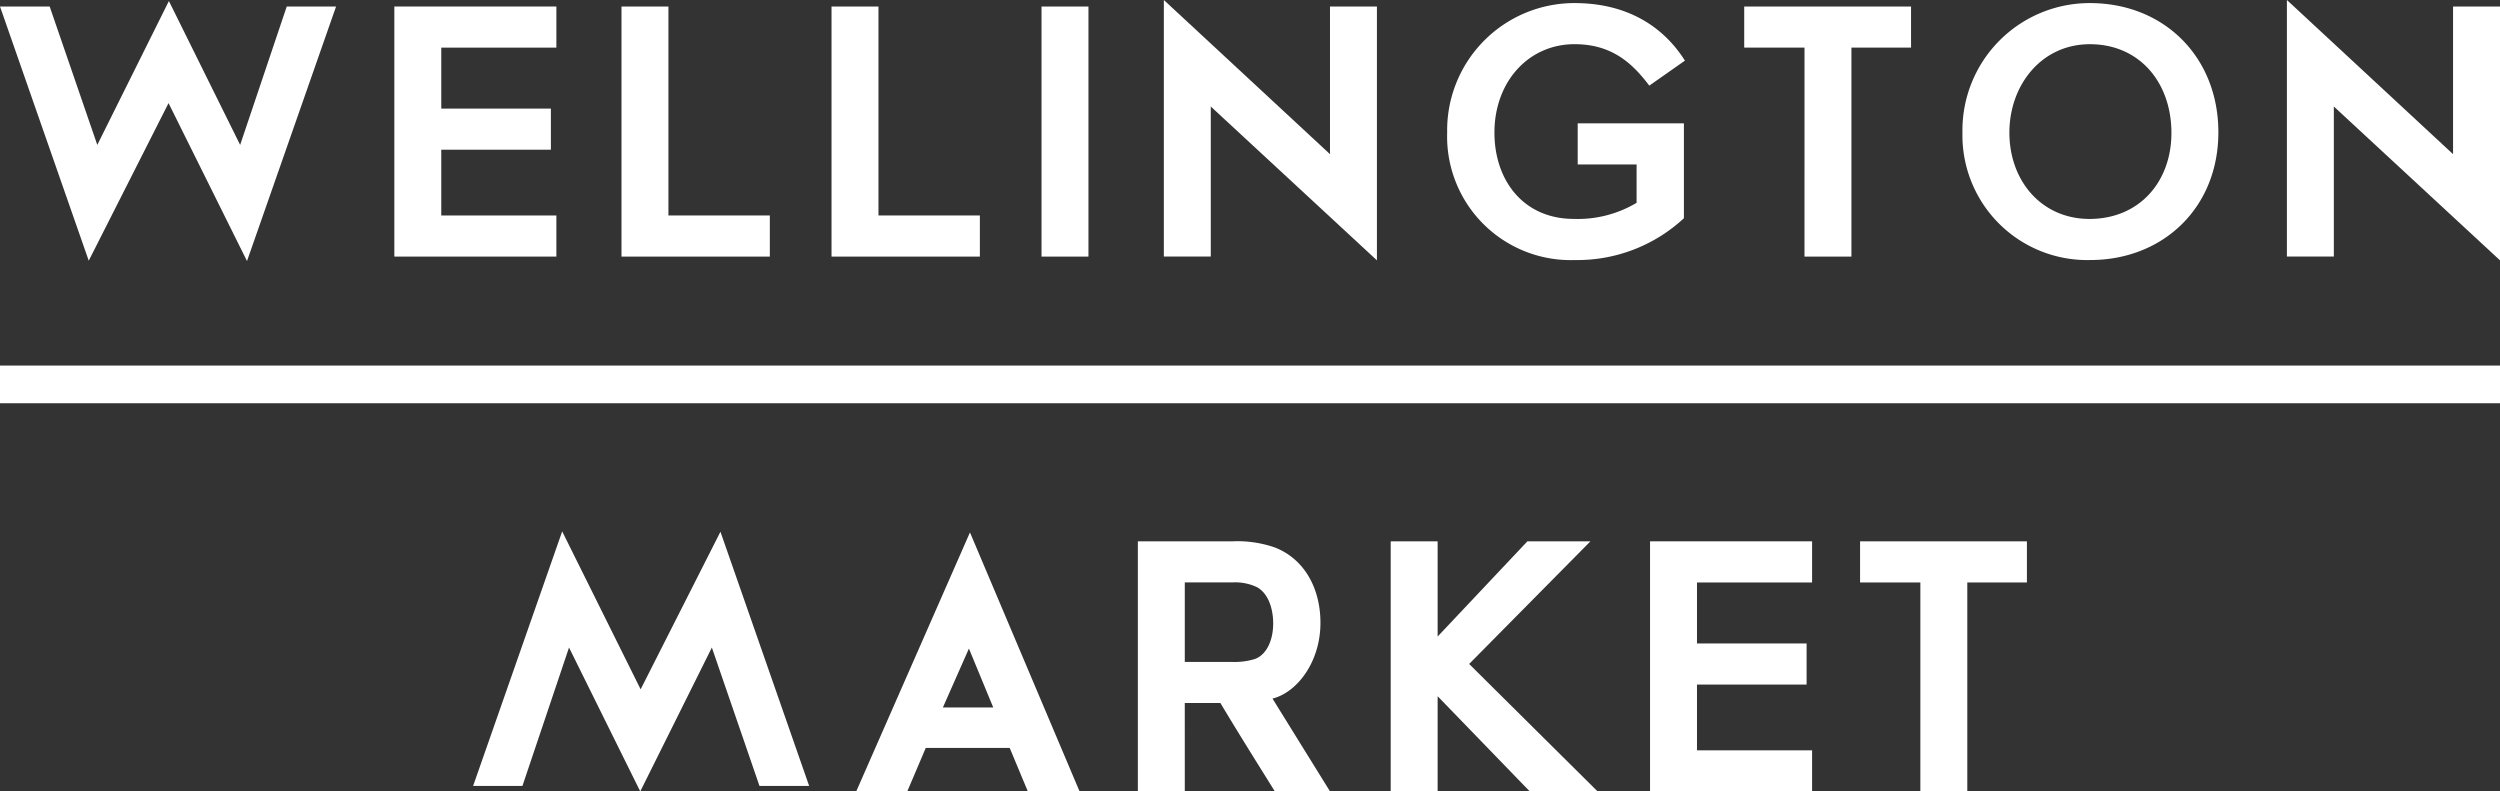
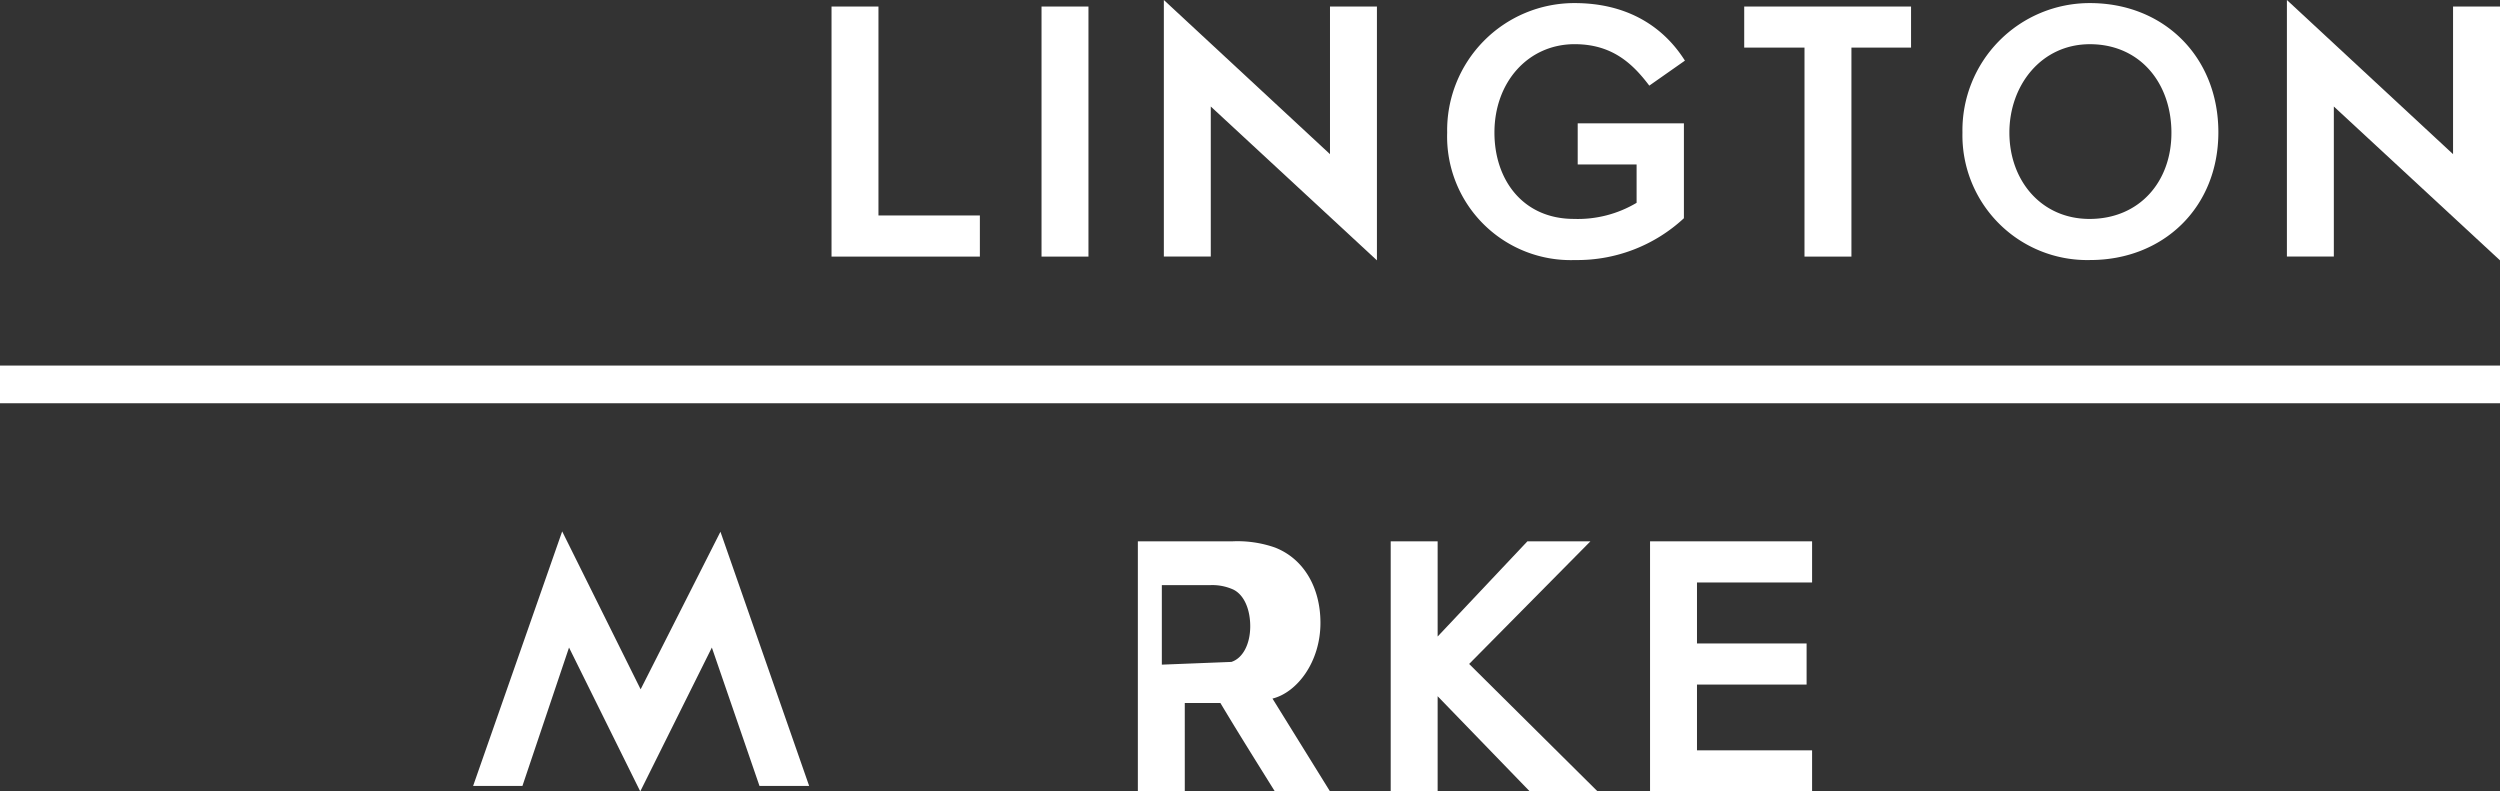
<svg xmlns="http://www.w3.org/2000/svg" width="260" height="82.307" viewBox="0 0 260 82.307">
  <rect x="0" y="0" width="260" height="82.307" fill="#333333" stroke="none" />
  <g id="wm-linear-logo" transform="translate(-292.145 -258.079)">
-     <path id="Path_1738" data-name="Path 1738" d="M292.145,258.754h5.166l4.952,14.394,7.447-14.964,7.41,14.964,4.846-14.394h5.13l-9.263,26.473L309.674,268.8l-8.3,16.389Z" transform="translate(0 0.002)" fill="#fff" />
-     <path id="Path_1739" data-name="Path 1739" d="M332.386,258.743h16.852v4.276H337.267v6.341h11.4v4.275h-11.4v6.841h11.972v4.275H332.386Z" transform="translate(0.77 0.013)" fill="#fff" />
-     <path id="Path_1740" data-name="Path 1740" d="M355.566,258.743h4.881v21.734h10.547v4.275H355.566Z" transform="translate(1.214 0.013)" fill="#fff" />
    <path id="Path_1741" data-name="Path 1741" d="M377,258.743h4.881v21.734h10.547v4.275H377Z" transform="translate(1.624 0.013)" fill="#fff" />
    <path id="Path_1742" data-name="Path 1742" d="M398.43,258.743h4.881v26.009H398.43Z" transform="translate(2.034 0.013)" fill="#fff" />
    <path id="Path_1743" data-name="Path 1743" d="M410.912,258.079l17.279,16.033V258.756h4.881v26.4l-17.279-16v15.6h-4.881Z" transform="translate(2.273)" fill="#fff" />
    <path id="Path_1744" data-name="Path 1744" d="M439.825,271.862a13.23,13.23,0,0,1,13.254-13.468c5.059,0,9.014,2.1,11.472,5.985l-3.706,2.6c-1.746-2.316-3.884-4.311-7.767-4.311-4.81,0-8.338,3.92-8.338,9.193,0,4.952,2.993,8.979,8.266,8.979a11.952,11.952,0,0,0,6.519-1.674v-3.991H453.4V270.9h11.045v9.869a16.287,16.287,0,0,1-11.33,4.348A12.85,12.85,0,0,1,439.825,271.862Z" transform="translate(2.826 0.006)" fill="#fff" />
    <path id="Path_1745" data-name="Path 1745" d="M476.408,263.019h-6.271v-4.276h17.351v4.276h-6.2v21.733h-4.882Z" transform="translate(3.406 0.013)" fill="#fff" />
    <path id="Path_1746" data-name="Path 1746" d="M492.408,271.862a13.232,13.232,0,0,1,13.254-13.468c7.731,0,13.361,5.629,13.361,13.431,0,7.874-5.772,13.291-13.325,13.291A12.974,12.974,0,0,1,492.408,271.862Zm21.733.036c0-5.238-3.313-9.228-8.479-9.228-5.06,0-8.373,4.275-8.373,9.193,0,4.988,3.313,8.979,8.338,8.979C510.792,280.84,514.141,276.992,514.141,271.9Z" transform="translate(3.832 0.006)" fill="#fff" />
    <path id="Path_1747" data-name="Path 1747" d="M525.517,258.079l17.28,16.033V258.756h4.882v26.4l-17.281-16v15.6h-4.881Z" transform="translate(4.466)" fill="#fff" />
    <path id="Path_1748" data-name="Path 1748" d="M375.373,338.779h-5.166l-4.953-14.393-7.446,14.963L350.4,324.386l-4.846,14.393h-5.129l9.263-26.472,8.159,16.424,8.3-16.389Z" transform="translate(0.924 1.038)" fill="#fff" />
-     <path id="Path_1749" data-name="Path 1749" d="M391.349,312.411l11.4,26.936h-5.38l-1.888-4.525h-8.729l-1.924,4.525H379.52Zm2.422,18.206-2.53-6.127-2.708,6.127Z" transform="translate(1.672 1.04)" fill="#fff" />
-     <path id="Path_1750" data-name="Path 1750" d="M413.141,339.329H408.26V313.32h9.833a11.807,11.807,0,0,1,4.418.641c3.029,1.176,4.739,4.2,4.739,7.838,0,4.062-2.423,7.234-4.988,7.875l5.985,9.655h-5.737c-1.887-3.029-3.812-6.093-5.664-9.193h-3.706Zm4.846-13.468a7.258,7.258,0,0,0,2.387-.285c1.211-.391,1.96-1.888,1.96-3.706,0-1.71-.606-3.242-1.747-3.812a5.311,5.311,0,0,0-2.494-.464h-4.952v8.266Z" transform="translate(2.222 1.057)" fill="#fff" />
+     <path id="Path_1750" data-name="Path 1750" d="M413.141,339.329H408.26V313.32h9.833a11.807,11.807,0,0,1,4.418.641c3.029,1.176,4.739,4.2,4.739,7.838,0,4.062-2.423,7.234-4.988,7.875l5.985,9.655h-5.737c-1.887-3.029-3.812-6.093-5.664-9.193h-3.706Zm4.846-13.468c1.211-.391,1.96-1.888,1.96-3.706,0-1.71-.606-3.242-1.747-3.812a5.311,5.311,0,0,0-2.494-.464h-4.952v8.266Z" transform="translate(2.222 1.057)" fill="#fff" />
    <path id="Path_1751" data-name="Path 1751" d="M434.062,313.32h4.881v9.9l9.335-9.9h6.555L442.22,326.074l13.361,13.255h-7.054l-9.584-9.9v9.9h-4.881Z" transform="translate(2.716 1.057)" fill="#fff" />
    <path id="Path_1752" data-name="Path 1752" d="M460.528,313.32H477.38V317.6H465.409v6.342h11.4v4.275h-11.4v6.84H477.38v4.276H460.528Z" transform="translate(3.222 1.057)" fill="#fff" />
-     <path id="Path_1753" data-name="Path 1753" d="M488.231,317.6H481.96V313.32h17.352V317.6h-6.2v21.734h-4.882Z" transform="translate(3.632 1.057)" fill="#fff" />
    <rect id="Rectangle_1217" data-name="Rectangle 1217" width="260" height="3.919" transform="translate(292.145 296.098)" fill="#fff" />
  </g>
</svg>